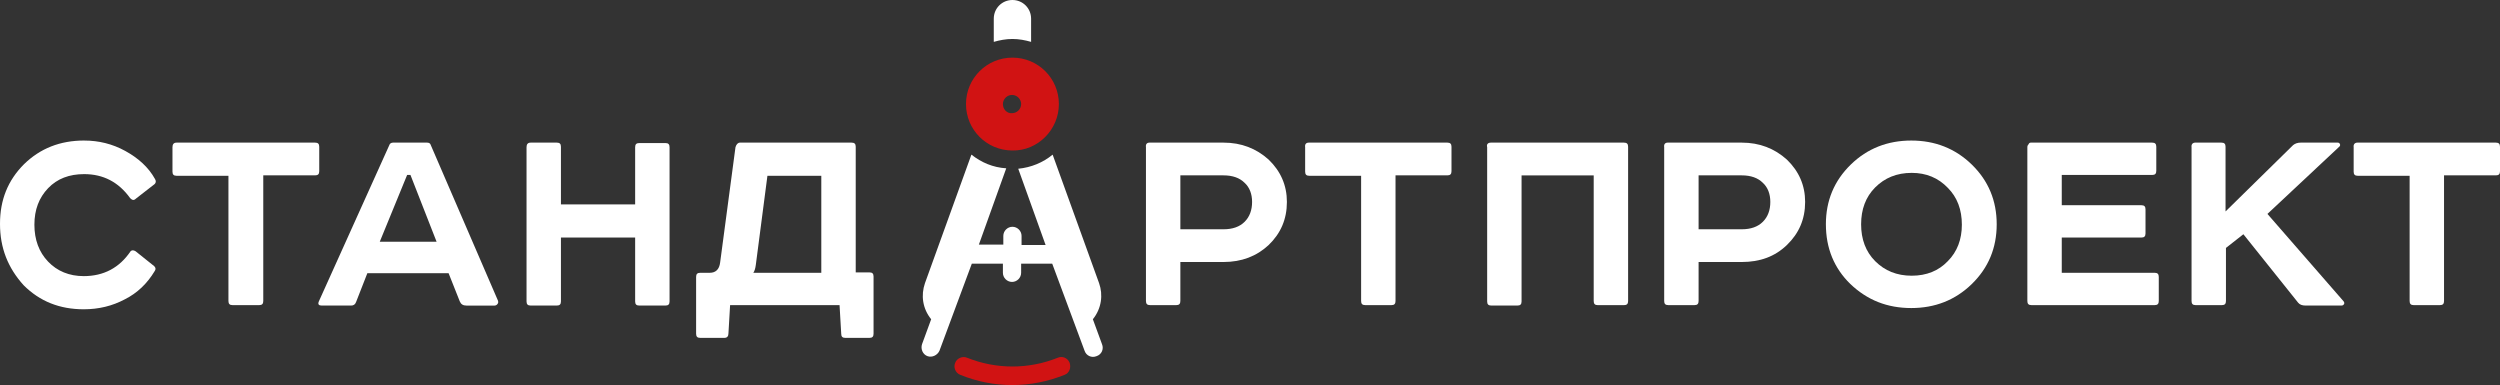
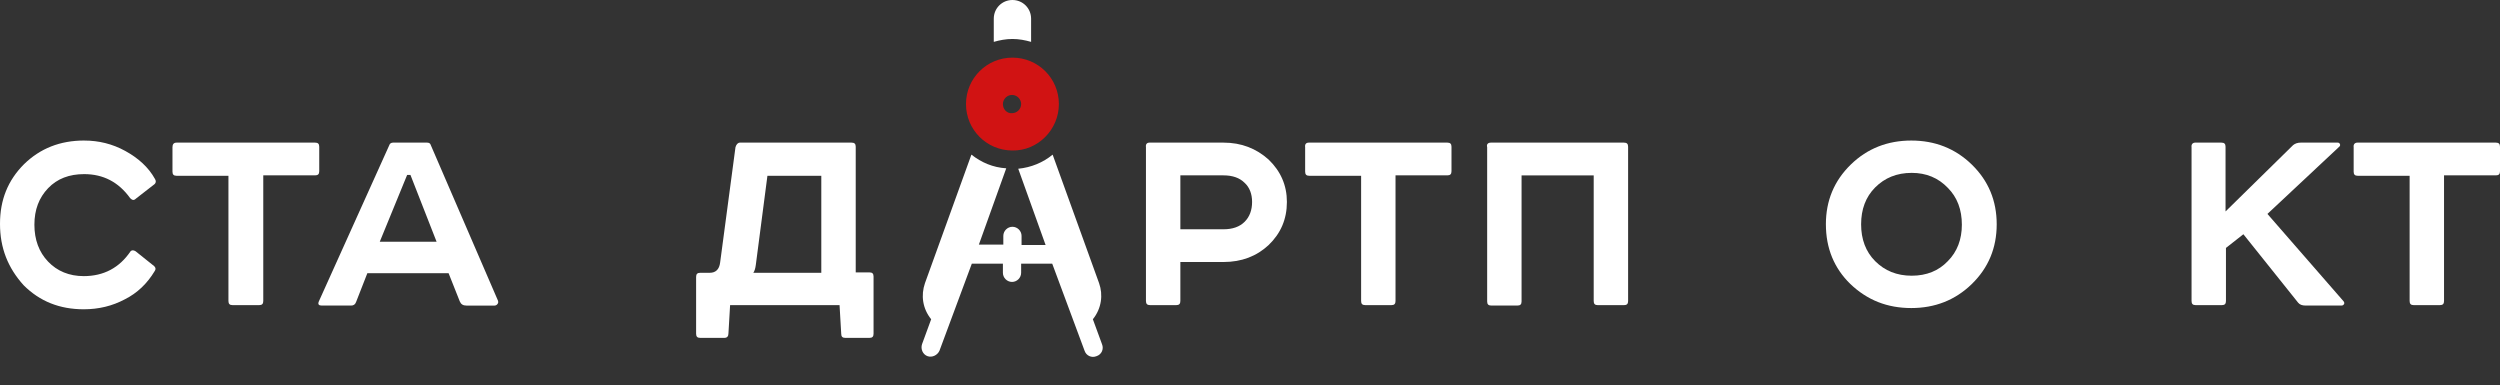
<svg xmlns="http://www.w3.org/2000/svg" xml:space="preserve" width="98.284mm" height="15.138mm" version="1.1" style="shape-rendering:geometricPrecision; text-rendering:geometricPrecision; image-rendering:optimizeQuality; fill-rule:evenodd; clip-rule:evenodd" viewBox="0 0 1773.76 273.2">
  <rect x="0" y="0" width="1773.76" height="273.2" fill="#333333" stroke="none" />
  <defs>
    <style type="text/css"> .fil1 {fill:#D11313;fill-rule:nonzero} .fil0 {fill:white;fill-rule:nonzero} </style>
  </defs>
  <g id="Слой_x0020_1">
    <g id="_1904341081584">
      <g>
        <path class="fil0" d="M59.71 99.72c10.3,0 20,2.35 29.12,7.35 9.12,5 16.47,11.47 21.18,20 0.88,1.47 0.59,2.65 -0.29,3.53l-13.24 10.29c-1.47,1.47 -2.65,1.18 -4.12,-0.29 -8.24,-11.47 -19.12,-17.06 -32.65,-17.06 -10.59,0 -19.12,3.24 -25.59,10 -6.47,6.77 -9.71,15.3 -9.71,25.89 0,10.59 3.24,19.42 9.71,26.18 6.47,6.77 15,10.3 25.3,10.3 14.12,0 25.3,-5.88 33.24,-17.65 0.88,-0.88 2.06,-0.88 3.53,0l13.24 10.59c1.17,1.18 1.17,2.35 0.29,3.53 -5.3,8.83 -12.36,15.59 -21.18,20 -8.83,4.71 -18.53,7.06 -29.12,7.06 -17.06,0 -31.18,-5.59 -42.65,-17.06 -11.18,-12.36 -16.77,-26.47 -16.77,-43.54 0,-17.06 5.59,-30.89 17.06,-42.36 11.47,-11.18 25.59,-16.77 42.65,-16.77z" />
        <path class="fil0" d="M125.31 101.19l98.25 0c2.06,0 2.94,0.88 2.94,2.94l0 17.35c0,2.06 -0.88,2.94 -2.94,2.94l-36.77 0 0 89.13c0,2.06 -0.88,2.94 -2.94,2.94l-18.83 -0c-2.06,0 -2.94,-0.88 -2.94,-2.94l0 -88.83 -36.77 0c-2.06,0 -2.94,-0.88 -2.94,-2.94l0 -17.35c0,-2.06 0.88,-3.24 2.94,-3.24z" />
        <path class="fil0" d="M326.22 213.85l-7.94 -20 -57.65 0 -7.94 20.3c-0.59,1.77 -1.77,2.65 -3.53,2.65l-20.88 0c-2.06,0 -2.94,-0.88 -2.06,-2.94l50.01 -110.9c0.29,-1.18 1.47,-1.77 2.65,-1.77l24.12 0c1.47,0 2.35,0.59 2.65,1.77l47.65 110.31c0.29,0.88 0.29,1.77 -0.3,2.35 -0.29,0.59 -1.17,1.18 -2.06,1.18l-20 0c-2.36,0 -3.83,-0.88 -4.71,-2.94zm-37.36 -89.72l-19.41 47.36 40.3 0 -18.53 -47.36c0,0 -2.36,0 -2.36,0z" />
-         <path class="fil0" d="M376.52 101.19l18.53 0c2.06,0 2.94,0.88 2.94,2.94l0 40.89 52.65 0 0 -40.59c0,-2.06 0.88,-2.94 2.94,-2.94l18.53 0c2.06,0 2.94,0.88 2.94,2.94l0 109.42c0,2.06 -0.88,2.94 -2.94,2.94l-18.53 0c-2.06,0 -2.94,-0.88 -2.94,-2.94l0 -45.3 -52.65 0 0 45.3c0,2.06 -0.88,2.94 -2.94,2.94l-18.53 0c-2.06,0 -2.94,-0.88 -2.94,-2.94l0 -109.42c0,-2.06 0.88,-3.24 2.94,-3.24z" />
        <path class="fil0" d="M525.07 101.19l79.13 0c2.06,0 2.94,0.88 2.94,2.94l0 89.13 9.71 -0c2.06,0 2.94,0.88 2.94,2.94l0 40.59c0,2.06 -0.88,2.94 -2.94,2.94l-17.06 0c-2.06,0 -2.94,-0.88 -2.94,-2.94l-1.18 -20.3 -77.66 0 -1.17 20c0,2.06 -0.88,3.24 -2.94,3.24l-17.06 0c-2.06,0 -2.94,-0.88 -2.94,-2.94l0 -40.3c0,-2.06 0.88,-2.94 2.94,-2.94l6.76 0c4.12,0 6.77,-2.35 7.35,-7.35l10.88 -81.77c0.59,-2.06 1.77,-3.24 3.23,-3.24zm57.66 23.53l-38.24 0 -8.24 63.24c-0.29,2.35 -0.88,4.41 -1.77,5.59l48.24 0 0 -68.83z" />
      </g>
      <g>
        <path class="fil0" d="M689.21 109.72l-32.95 91.19c-2.94,8.53 -1.77,17.94 4.41,25.59l-6.47 17.65c-1.18,3.53 0.59,7.35 3.82,8.53 3.24,1.18 7.06,-0.59 8.53,-3.82l22.95 -61.77 22.06 0 0 6.47c0,3.53 2.94,6.47 6.47,6.47 3.53,0 6.47,-2.94 6.47,-6.47l0 -6.47 22.06 0 22.95 61.77c1.18,3.53 5,5.3 8.53,3.82 3.53,-1.18 5.3,-5 3.82,-8.53l-6.47 -17.65c6.18,-7.65 7.35,-17.36 4.41,-25.59l-32.95 -91.19c-6.76,5.59 -15.3,9.12 -24.41,10l19.42 54.12 -17.06 0 0 -6.47c0,-3.53 -2.94,-6.47 -6.47,-6.47 -3.53,0 -6.47,2.94 -6.47,6.47l0 6.18 -17.35 0 19.42 -54.13c-9.42,-0.59 -17.65,-4.12 -24.71,-9.71z" />
-         <path class="fil1" d="M758.92 257.39c-1.47,-3.53 -5.3,-5 -8.53,-3.53 -20.59,8.24 -43.54,8.24 -64.13,0 -3.24,-1.47 -7.35,0.29 -8.53,3.53 -1.47,3.24 0.29,7.35 3.53,8.53 23.83,9.71 50.01,9.71 74.13,0 3.24,-1.18 4.71,-5 3.53,-8.53z" />
        <path class="fil1" d="M751.28 73.83c0,-18.24 -14.71,-32.94 -32.95,-32.94 -18.24,0 -32.95,14.71 -32.95,32.94 0,18.24 14.71,32.95 32.95,32.95 17.94,0.29 32.95,-14.71 32.95,-32.95zm-39.71 0c0,-3.53 2.94,-6.47 6.47,-6.47l0 0 0 0c3.53,0 6.47,2.94 6.47,6.47 0,3.53 -2.94,6.47 -6.47,6.47l0 0 0 0c-3.53,0.3 -6.47,-2.65 -6.47,-6.47z" />
        <path class="fil0" d="M705.09 13.24l0 16.47c4.12,-1.18 8.53,-2.06 13.24,-2.06 4.71,0 9.12,0.88 13.24,2.06l0 -16.47c0,-7.35 -5.88,-13.24 -13.24,-13.24 -7.35,0 -13.24,5.88 -13.24,13.24z" />
      </g>
      <g>
        <path class="fil0" d="M815.7 101.19l52.36 0c12.65,0 23.24,4.12 32.06,12.06 8.53,8.24 12.94,18.24 12.94,30 0,12.36 -4.41,22.36 -12.94,30.59 -8.53,7.94 -19.12,12.06 -32.06,12.06l-30.59 0 0 27.65c0,2.06 -0.88,2.94 -2.94,2.94l-18.53 -0c-2.06,0 -2.94,-0.88 -2.94,-2.94l0 -109.13c-0.29,-2.06 0.59,-3.24 2.65,-3.24zm21.47 61.48l30.89 0c6.47,0 11.47,-1.77 15,-5.3 3.53,-3.53 5.3,-8.24 5.3,-14.12 0,-5.59 -1.77,-10.3 -5.3,-13.53 -3.53,-3.53 -8.53,-5.3 -15,-5.3l-30.59 0 0 38.24 -0.29 0z" />
        <path class="fil0" d="M928.65 101.19l98.25 0c2.06,0 2.94,0.88 2.94,2.94l0 17.35c0,2.06 -0.88,2.94 -2.94,2.94l-36.77 0 0 89.13c0,2.06 -0.88,2.94 -2.94,2.94l-18.53 -0c-2.06,0 -2.94,-0.88 -2.94,-2.94l0 -88.83 -36.77 0c-2.06,0 -2.94,-0.88 -2.94,-2.94l0 -17.35c-0.29,-2.06 0.59,-3.24 2.65,-3.24z" />
        <path class="fil0" d="M1057.79 101.19l94.42 0c2.06,0 2.94,0.88 2.94,2.94l0 109.43c0,2.06 -0.88,2.94 -2.94,2.94l-18.53 -0c-2.06,0 -2.94,-0.88 -2.94,-2.94l0 -89.13 -51.18 0 0 89.42c0,2.06 -0.88,2.94 -2.94,2.94l-18.53 0c-2.06,0 -2.94,-0.88 -2.94,-2.94l0 -109.42c-0.59,-2.06 0.59,-3.24 2.65,-3.24z" />
-         <path class="fil0" d="M1183.39 101.19l52.36 0c12.65,0 23.24,4.12 32.06,12.06 8.53,8.24 12.94,18.24 12.94,30 0,12.36 -4.41,22.36 -12.94,30.59 -8.53,8.24 -19.12,12.06 -32.06,12.06l-30.59 0 0 27.65c0,2.06 -0.88,2.94 -2.94,2.94l-18.53 -0c-2.06,0 -2.94,-0.88 -2.94,-2.94l0 -109.13c-0.3,-2.06 0.59,-3.24 2.65,-3.24zm21.77 61.48l30.59 0c6.47,0 11.47,-1.77 15,-5.3 3.53,-3.53 5.3,-8.24 5.3,-14.12 0,-5.59 -1.77,-10.3 -5.3,-13.53 -3.53,-3.53 -8.53,-5.3 -15,-5.3l-30.59 0 0 38.24z" />
        <path class="fil0" d="M1295.47 159.14c0,-16.77 5.88,-30.89 17.65,-42.36 11.77,-11.47 26.18,-17.06 42.95,-17.06 16.77,0 31.18,5.59 42.95,17.06 11.77,11.47 17.65,25.59 17.65,42.36 0,16.77 -5.88,30.89 -17.65,42.36 -11.77,11.47 -26.18,17.06 -42.95,17.06 -17.06,0 -31.18,-5.59 -43.24,-17.06 -11.47,-11.18 -17.35,-25.3 -17.35,-42.36zm60.89 -36.48c-10.59,0 -19.12,3.53 -25.89,10.3 -6.76,6.76 -10,15.59 -10,26.18 0,10.59 3.24,19.42 10,26.18 6.77,6.77 15.3,10.3 25.89,10.3 10.59,0 19.12,-3.53 25.59,-10.3 6.76,-6.76 10,-15.59 10,-25.89 0,-10.59 -3.23,-19.42 -10,-26.18 -6.77,-7.06 -15.3,-10.59 -25.59,-10.59z" />
-         <path class="fil0" d="M1441.07 101.19l85.89 0c2.06,0 2.94,0.88 2.94,2.94l0 17.06c0,2.06 -0.88,2.94 -2.94,2.94l-64.13 -0 0 21.47 56.48 0c2.06,0 2.94,0.88 2.94,2.94l0 17.06c0,2.06 -0.88,2.94 -2.94,2.94l-56.48 0 0 25 65.89 0c2.06,0 2.94,0.88 2.94,2.94l0 17.06c0,2.06 -0.88,2.94 -2.94,2.94l-87.36 -0c-2.06,0 -2.94,-0.88 -2.94,-2.94l0 -109.13c0,-0.88 0.29,-1.47 0.88,-2.06 0.29,-0.88 0.88,-1.18 1.77,-1.18z" />
        <path class="fil0" d="M1557.56 101.19l18.53 0c2.06,0 2.94,0.88 2.94,2.94l0 45.89 47.95 -47.07c1.47,-1.17 3.23,-1.77 5.59,-1.77l25.89 0c0.88,0 1.47,0.29 1.77,1.18 0.29,0.59 0,1.47 -0.88,2.06l-50.6 47.36 53.83 61.77c0.59,0.59 0.88,1.47 0.59,2.06 -0.3,0.59 -0.88,1.18 -1.77,1.18l-25.59 0c-2.35,0 -4.12,-0.59 -5.3,-2.06l-38.83 -48.54 -12.36 9.71 0 37.65c0,2.06 -0.88,2.94 -2.94,2.94l-18.53 -0c-2.06,0 -2.94,-0.88 -2.94,-2.94l0 -109.13c-0.3,-2.06 0.88,-3.24 2.65,-3.24z" />
        <path class="fil0" d="M1672.57 101.19l98.25 0c2.06,0 2.94,0.88 2.94,2.94l0 17.35c0,2.06 -0.88,2.94 -2.94,2.94l-36.77 0 0 89.13c0,2.06 -0.88,2.94 -2.94,2.94l-18.53 -0c-2.06,0 -2.94,-0.88 -2.94,-2.94l0 -88.83 -36.77 0c-2.06,0 -2.94,-0.88 -2.94,-2.94l0 -17.35c-0.29,-2.06 0.88,-3.24 2.65,-3.24z" />
      </g>
    </g>
  </g>
</svg>